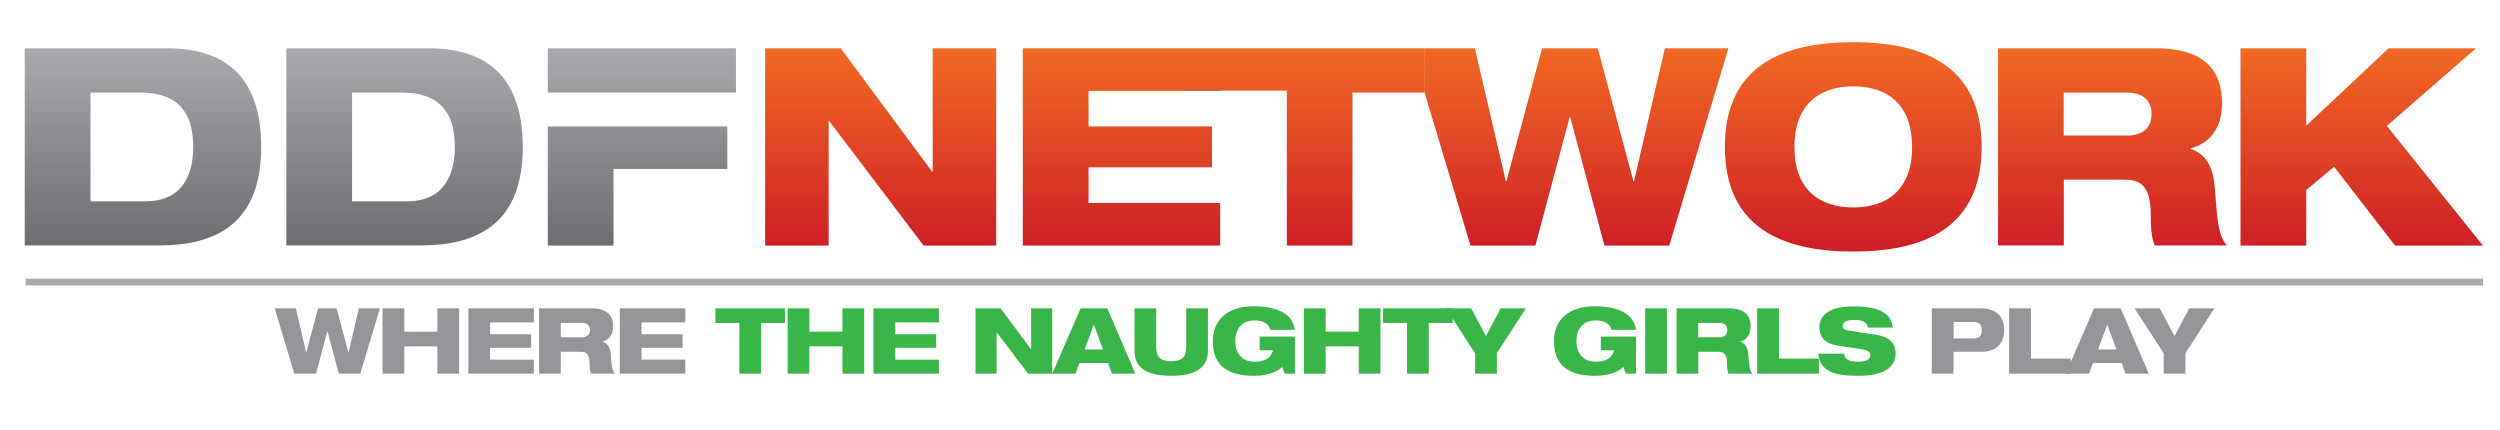
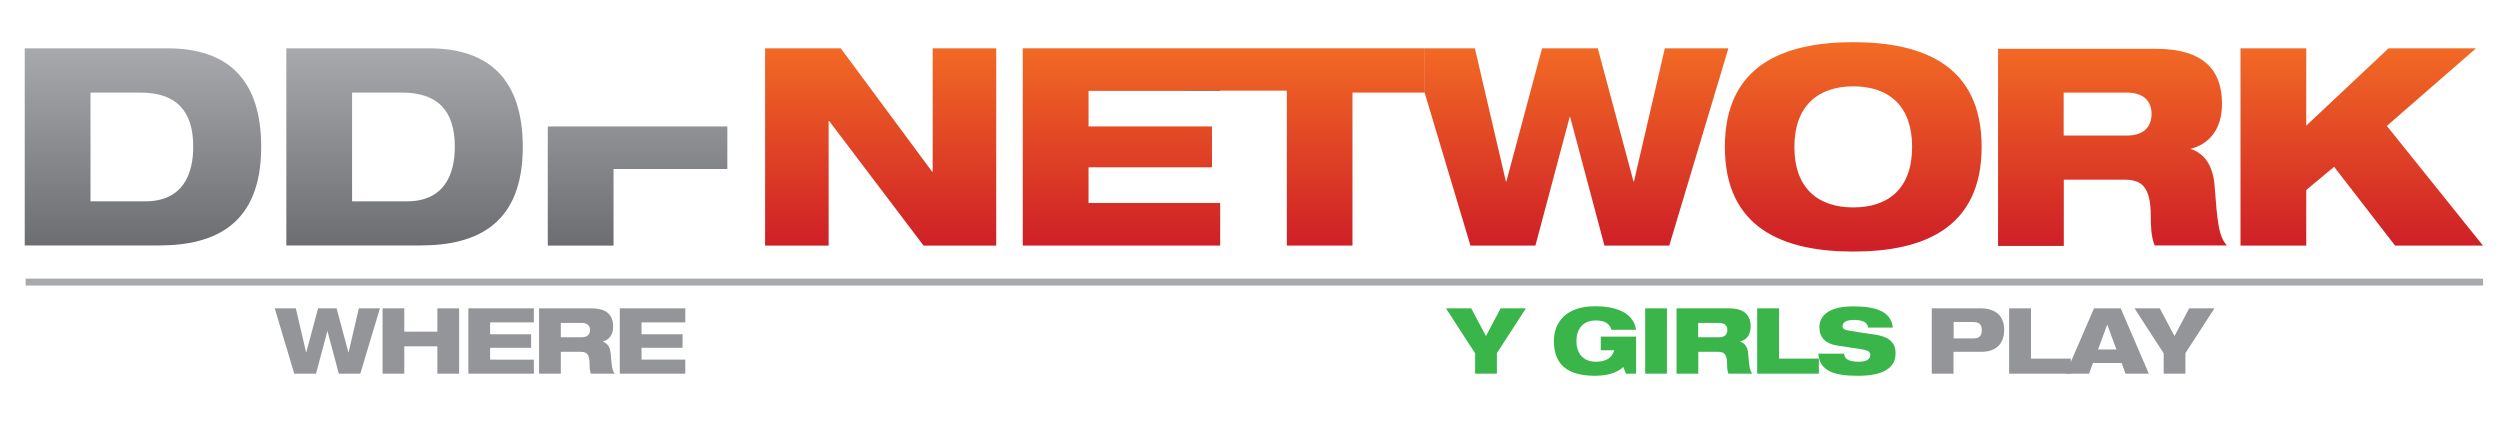
<svg xmlns="http://www.w3.org/2000/svg" id="Layer_1" viewBox="0 0 1920 330">
  <style>
    .st0{fill:#939598}.st1{fill:#39b54a}.st2{fill:#a7a9ac}.st3{fill:none}
  </style>
  <path d="M211 236.8h16.2l7.9 33.9h.1l9.1-33.9h14.2l9.1 33.9h.1l7.9-33.9h16.2L276.7 287h-16.5l-8.7-32.7h-.1l-8.7 32.7H226l-15-50.2zM335.9 266h-25.4v21h-16.7v-50.2h16.7v17.9h25.4v-17.9h16.7V287h-16.7v-21zM359.7 236.8H410v10.8h-33.6v9.1h31.5v10.4h-31.5v9.1H410V287h-50.3v-50.2zM413.9 236.8h40.2c12.4 0 16.8 5.6 16.8 14 0 6.8-3.5 10.3-8 11.5v.1c3.2 1.1 5.6 3.6 6.1 9 .8 9.8 1.1 13.2 3.2 15.6h-18.4c-.9-2.2-1-5.1-1-7.5 0-7.9-2.6-9.3-6.8-9.3h-15.3V287H414v-50.2zm16.8 22.2h16.1c4.2 0 6.3-2.1 6.3-5.6 0-3.3-2.1-5.4-6.3-5.4h-16.1v11zM476 236.8h50.3v10.8h-33.6v9.1h31.5v10.4h-31.5v9.1h33.6V287H476v-50.2z" class="st0" />
-   <path d="M549.3 236.8h53.6V248h-18.4v39h-16.7v-39h-18.4v-11.2zM647 266h-25.4v21h-16.7v-50.2h16.7v17.9H647v-17.9h16.7V287H647v-21zM670.8 236.8h50.3v10.8h-33.6v9.1H719v10.4h-31.5v9.1h33.6V287h-50.3v-50.2zM749.2 236.8h19.3l23.3 31.4h.1v-31.4h16.2V287h-18.5l-24.1-31.7h-.1V287h-16.2v-50.2zM829.9 236.8h20.5L872 287h-18l-3-8.2h-22l-3 8.2h-17.9l21.8-50.2zm10.2 12.6h-.1l-7 19h14.1l-7-19zM871.3 236.8H888v29.8c0 8.2 3.8 10.8 11.5 10.8s11.5-2.6 11.5-10.8v-29.8h16.7v32.5c0 13.9-10.4 19.3-28.2 19.3-17.8 0-28.2-5.4-28.2-19.3v-32.5zM967.5 258.5h27V287h-7.8l-2-5.2c-2.3 2.4-8.7 6.8-21.7 6.8-22 0-31.6-9.3-31.6-26.7 0-14.8 9.8-26.7 31.5-26.7 13.8 0 29.5 3.6 31.6 18.1h-18.9c-1.1-3.9-4.1-7.2-12-7.2-10.3 0-14.9 7-14.9 15.9 0 8.7 4.6 15.8 14.9 15.8 8.2 0 12.5-3.1 14.1-8.8h-10.3v-10.5zM1043.5 266h-25.4v21h-16.7v-50.2h16.7v17.9h25.4v-17.9h16.7V287h-16.7v-21zM1062.1 236.8h53.6V248h-18.4v39h-16.7v-39h-18.4v-11.2z" class="st1" />
  <path d="M1132.8 271.2l-22.3-34.4h19.4l11.3 21.3 11.3-21.3h19.4l-22.3 34.4V287h-16.7v-15.8zM1229.5 258.5h27V287h-7.8l-2-5.2c-2.3 2.4-8.7 6.8-21.7 6.8-22 0-31.6-9.3-31.6-26.7 0-14.8 9.8-26.7 31.5-26.7 13.8 0 29.5 3.6 31.6 18.1h-18.9c-1.1-3.9-4.1-7.2-12-7.2-10.3 0-14.9 7-14.9 15.9 0 8.7 4.6 15.8 14.9 15.8 8.2 0 12.5-3.1 14.1-8.8h-10.3v-10.5zM1263.5 236.8h16.7V287h-16.7v-50.2zM1287.5 236.8h40.2c12.4 0 16.8 5.6 16.8 14 0 6.8-3.5 10.3-8 11.5v.1c3.2 1.1 5.6 3.6 6.1 9 .8 9.8 1.1 13.2 3.2 15.6h-18.4c-.9-2.2-1-5.1-1-7.5 0-7.9-2.6-9.3-6.8-9.3h-15.3V287h-16.7v-50.2zm16.7 22.2h16.1c4.2 0 6.3-2.1 6.3-5.6 0-3.3-2.1-5.4-6.3-5.4h-16.1v11zM1349.6 236.8h16.7v38.6h30.6V287h-47.4v-50.2z" class="st1" />
  <path d="M1434.7 251.5c-.6-3.4-3.2-5.8-10.9-5.8-5.6 0-8.7 1.6-8.7 4.9 0 1.6 1.3 2.7 3.7 3.1 4.2.8 17.1 2.7 22 3.4 9.4 1.6 15 5.5 15 14.3 0 17-22.1 17.2-29 17.2-17 0-29.4-3-30.3-17h19.8c.4 3.8 2.6 6.2 11.3 6.2 4.2 0 8.8-1 8.8-5.3 0-2.6-2.1-3.6-8-4.5l-16.7-2.5c-10.3-1.5-14.4-6.7-14.4-14.2 0-6.5 4.1-16 26.1-16 18.3 0 29.1 4.4 30.3 16.3h-19z" class="st1" />
  <path d="M1483.6 236.8h37.1c13.6 0 18.5 7.2 18.5 16.7 0 8.3-4.2 16.7-17.7 16.7h-21.2V287h-16.7v-50.2zm16.8 23.1h14.9c4.7 0 6.7-1.8 6.7-6.3s-2-6.3-6.7-6.3h-14.9v12.6zM1543.1 236.8h16.7v38.6h30.6V287H1543v-50.2z" class="st0" />
  <path d="M1608.2 236.8h20.5l21.6 50.2h-17.9l-3-8.2h-22l-3 8.2h-17.9l21.7-50.2zm10.2 12.6h-.1l-7 19h14.1l-7-19zM1661.6 271.2l-22.3-34.4h19.4l11.3 21.3 11.3-21.3h19.4l-22.3 34.4V287h-16.7v-15.8z" class="st0" />
  <g>
    <path d="M19.7 216.6H1907M19.7 214H1907v5.3H19.7z" class="st2" />
  </g>
  <path d="M107.7 71.1H69.5v83.6h42.2c28.8 0 36.7-21 36.7-42 0-28.3-13.6-41.6-40.7-41.6zM308.5 71.1h-38.2v83.6h42.2c28.8 0 36.7-21 36.7-42 .1-28.3-13.5-41.6-40.7-41.6z" class="st3" />
  <g>
    <linearGradient id="SVGID_1_" x1="492.963" x2="492.963" y1="187.19" y2="37.458" gradientUnits="userSpaceOnUse">
      <stop offset="0" stop-color="#6d6e71" />
      <stop offset="1" stop-color="#a7a9ac" />
    </linearGradient>
-     <path fill="url(#SVGID_1_)" d="M420.7 37.1v34h144.5v-34z" />
    <linearGradient id="SVGID_2_" x1="109.79" x2="109.79" y1="187.19" y2="37.458" gradientUnits="userSpaceOnUse">
      <stop offset="0" stop-color="#6d6e71" />
      <stop offset="1" stop-color="#a7a9ac" />
    </linearGradient>
    <path fill="url(#SVGID_2_)" d="M128.5 37.1H19v151.4h102.9c43.5 0 78.7-16.3 78.7-75.7 0-50.9-24.8-75.7-72.1-75.7zm-16.8 117.5H69.5V71.1h38.2c27.1 0 40.7 13.4 40.7 41.6 0 20.9-7.9 41.9-36.7 41.9z" />
    <linearGradient id="SVGID_3_" x1="310.656" x2="310.656" y1="187.19" y2="37.458" gradientUnits="userSpaceOnUse">
      <stop offset="0" stop-color="#6d6e71" />
      <stop offset="1" stop-color="#a7a9ac" />
    </linearGradient>
    <path fill="url(#SVGID_3_)" d="M329.3 37.1H219.9v151.4h102.9c43.5 0 78.7-16.3 78.7-75.7-.1-50.9-24.9-75.7-72.2-75.7zm-16.7 117.5h-42.2V71.1h38.2c27.1 0 40.7 13.4 40.7 41.6 0 20.9-7.9 41.9-36.7 41.9z" />
    <linearGradient id="SVGID_4_" x1="489.675" x2="489.675" y1="187.19" y2="37.458" gradientUnits="userSpaceOnUse">
      <stop offset="0" stop-color="#6d6e71" />
      <stop offset="1" stop-color="#a7a9ac" />
    </linearGradient>
    <path fill="url(#SVGID_4_)" d="M420.7 97.1v91.5h50.5v-58.8h87.4V97.1h-87.4z" />
  </g>
  <path d="M1633.5 71.1h-48.6v33.1h48.6c12.5 0 18.9-6.4 18.9-16.8 0-10-6.4-16.3-18.9-16.3zM1423.3 66.4c-26.9 0-45.2 15.1-45.2 46.5 0 31.8 18.2 46.5 45.2 46.5 27.1 0 45.2-14.6 45.2-46.5 0-31.7-18.1-46.5-45.2-46.5z" class="st3" />
  <linearGradient id="SVGID_5_" x1="676.364" x2="676.364" y1="187.19" y2="35.582" gradientUnits="userSpaceOnUse">
    <stop offset="0" stop-color="#cf2027" />
    <stop offset="1" stop-color="#f26a24" />
  </linearGradient>
  <path fill="url(#SVGID_5_)" d="M716.3 131.9h-.4l-70.2-94.8h-58.1v151.5h48.8V92.9h.4l72.5 95.7h55.8V37.1h-48.8z" />
  <linearGradient id="SVGID_6_" x1="939.904" x2="939.904" y1="187.19" y2="35.582" gradientUnits="userSpaceOnUse">
    <stop offset="0" stop-color="#cf2027" />
    <stop offset="1" stop-color="#f26a24" />
  </linearGradient>
  <path fill="url(#SVGID_6_)" d="M1083.9 37.1H785.5v151.5h151.6v-32.7H836v-27.4h94.8V97.1H836V69.8h73.5v-.2h78.7v1.5h.1v117.5h50.4V71.1h55.6v-34z" />
  <linearGradient id="SVGID_7_" x1="1210.758" x2="1210.758" y1="187.19" y2="35.582" gradientUnits="userSpaceOnUse">
    <stop offset="0" stop-color="#cf2027" />
    <stop offset="1" stop-color="#f26a24" />
  </linearGradient>
  <path fill="url(#SVGID_7_)" d="M1278.6 37.1l-23.7 102.2h-.4l-27.4-102.2h-42.8l-27.4 102.2h-.4l-23.8-102.2h-38.4v34h-.2l35.2 117.5h49.9l26.3-98.7h.4l26.3 98.7h49.8l45.4-151.5z" />
  <linearGradient id="SVGID_8_" x1="1423.294" x2="1423.294" y1="187.19" y2="35.582" gradientUnits="userSpaceOnUse">
    <stop offset="0" stop-color="#cf2027" />
    <stop offset="1" stop-color="#f26a24" />
  </linearGradient>
  <path fill="url(#SVGID_8_)" d="M1423.3 32.4c-53.5 0-98.6 17.6-98.6 80.4s45.2 80.4 98.6 80.4c53.4 0 98.6-17.6 98.6-80.4s-45.2-80.4-98.6-80.4zm0 126.9c-26.9 0-45.2-14.6-45.2-46.5 0-31.4 18.2-46.5 45.2-46.5 27.1 0 45.2 14.8 45.2 46.5 0 31.9-18.1 46.5-45.2 46.5z" />
  <linearGradient id="SVGID_9_" x1="1622.252" x2="1622.252" y1="187.19" y2="35.582" gradientUnits="userSpaceOnUse">
    <stop offset="0" stop-color="#cf2027" />
    <stop offset="1" stop-color="#f26a24" />
  </linearGradient>
-   <path fill="url(#SVGID_9_)" d="M1682.3 114.3v-.4c13.6-3.4 24.2-14.2 24.2-34.6 0-25.2-13.4-42.2-50.7-42.2h-121.3v151.4h50.5V138h46.2c12.7 0 20.6 4.2 20.6 28 0 7 .2 15.9 3 22.5h55.4c-6.4-7.4-7.2-17.4-9.5-47.1-1.7-16.3-8.9-23.9-18.4-27.1zm-48.8-10.2h-48.6v-33h48.6c12.5 0 18.9 6.4 18.9 16.3 0 10.4-6.4 16.7-18.9 16.7z" />
+   <path fill="url(#SVGID_9_)" d="M1682.3 114.3c13.6-3.4 24.2-14.2 24.2-34.6 0-25.2-13.4-42.2-50.7-42.2h-121.3v151.4h50.5V138h46.2c12.7 0 20.6 4.2 20.6 28 0 7 .2 15.9 3 22.5h55.4c-6.4-7.4-7.2-17.4-9.5-47.1-1.7-16.3-8.9-23.9-18.4-27.1zm-48.8-10.2h-48.6v-33h48.6c12.5 0 18.9 6.4 18.9 16.3 0 10.4-6.4 16.7-18.9 16.7z" />
  <linearGradient id="SVGID_10_" x1="1813.785" x2="1813.785" y1="187.19" y2="35.582" gradientUnits="userSpaceOnUse">
    <stop offset="0" stop-color="#cf2027" />
    <stop offset="1" stop-color="#f26a24" />
  </linearGradient>
  <path fill="url(#SVGID_10_)" d="M1833.1 96.7l68.5-59.6h-67.2l-63.2 59.4V37.1h-50.5v151.5h50.5v-42.7l21.4-17.8 46.8 60.5h67.5z" />
  <path d="M909.5 69.6h23.2v.2h-23.2zM932.7 69.6h4.5v.2h-4.5z" />
</svg>